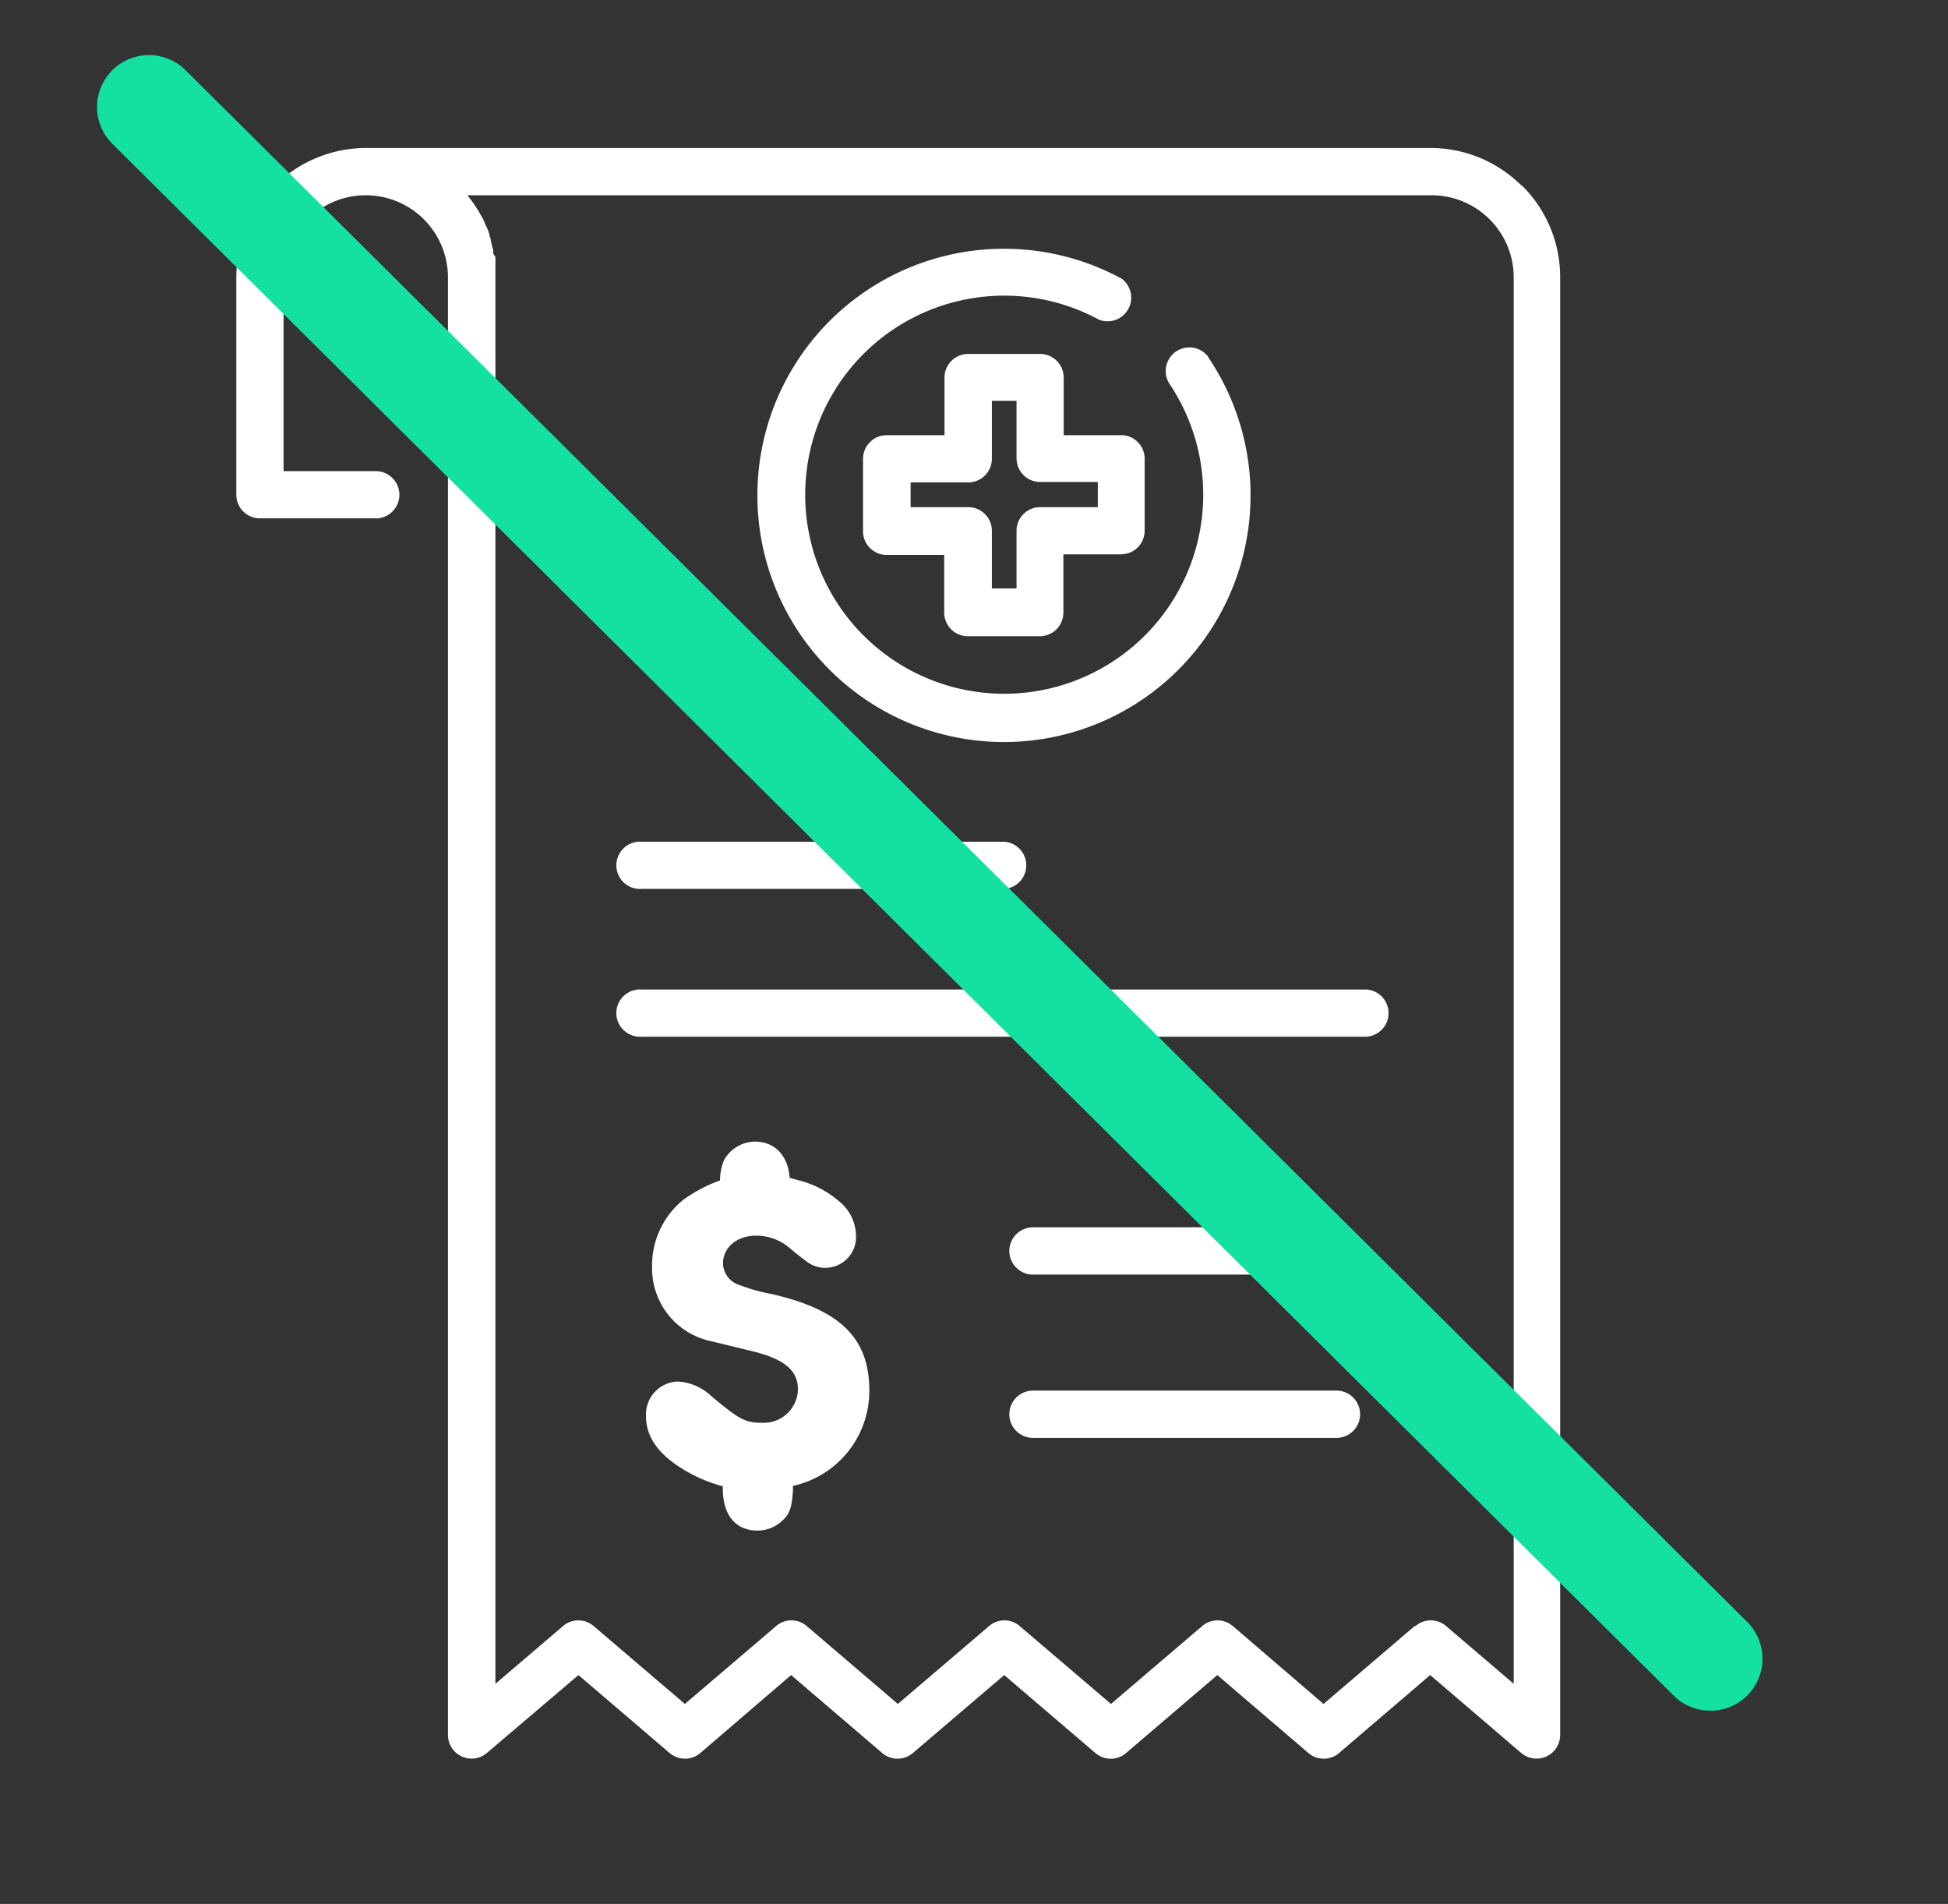
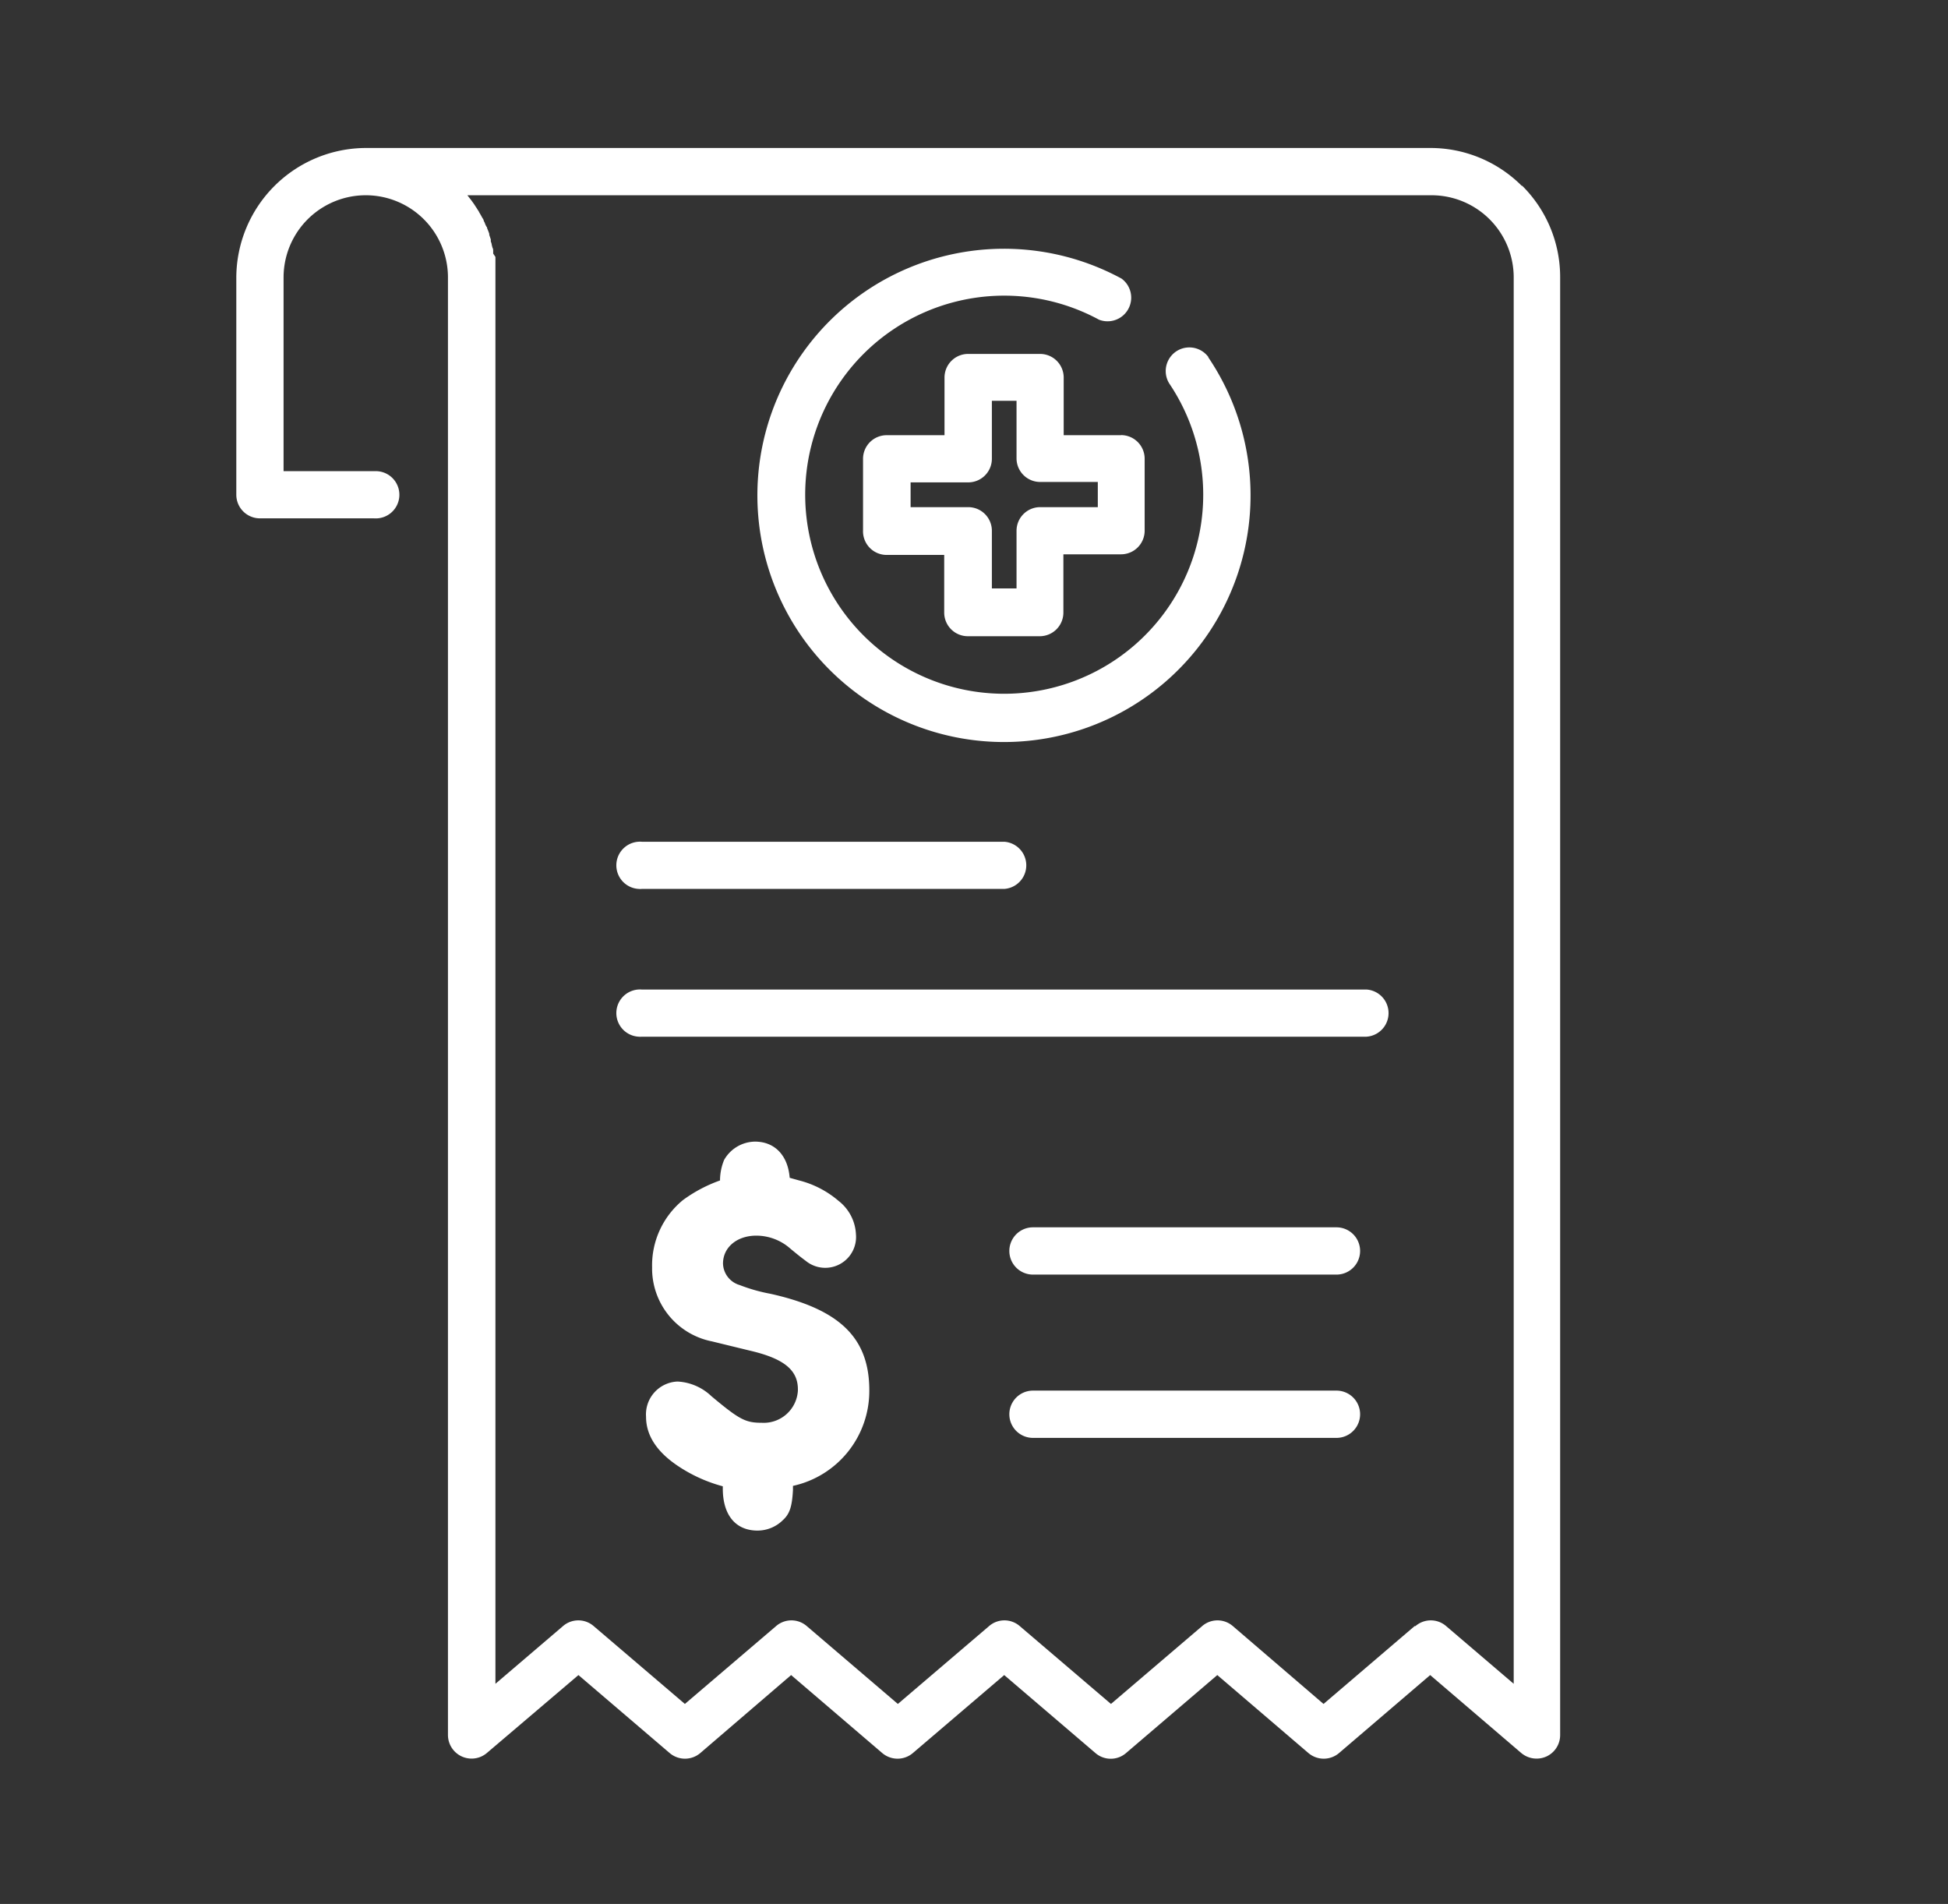
<svg xmlns="http://www.w3.org/2000/svg" id="Layer_1" data-name="Layer 1" viewBox="0 0 189.6 185.27">
  <rect x="0" y="0" width="189.6" height="185.27" fill="#333333" stroke="none" />
  <defs>
    <style>.cls-1{fill:#fff;}.cls-2{fill:#14e0a1;}</style>
  </defs>
  <title>jcboe-icon-03</title>
  <path class="cls-1" d="M137.68,158.24l-8.86,7.57L120,158.24a2.28,2.28,0,0,0-3,0l-8.87,7.57-8.87-7.57a2.28,2.28,0,0,0-3,0l-8.87,7.57-8.86-7.57a2.28,2.28,0,0,0-3,0l-8.87,7.57-8.87-7.57a2.28,2.28,0,0,0-3,0l-6.57,5.61V25L48,24.67a2,2,0,0,0,0-.24.6.6,0,0,0-.07-.34l-.06-.23a1.21,1.21,0,0,0-.1-.36c0-.12,0-.14,0-.2l-.15-.45v-.1q-.09-.27-.21-.54a.16.16,0,0,0-.06-.15,2,2,0,0,1-.17-.38l-.1-.2c0-.11-.1-.22-.16-.33l-.11-.2-.18-.31a.82.82,0,0,0-.12-.2c-.06-.1-.12-.2-.19-.3l-.13-.2c-.06-.1-.14-.2-.21-.3l-.13-.18-.26-.33-.1-.13h93.84a8,8,0,0,1,8,8V163.85l-6.57-5.61a2.28,2.28,0,0,0-3,0M148.12,18.09h0a12.57,12.57,0,0,0-8.93-3.69H35.6A12.65,12.65,0,0,0,23,27V48.14a2.3,2.3,0,0,0,2.3,2.3H36.4a2.3,2.3,0,1,0,.3-4.59H27.6V27a8,8,0,1,1,16,0V168.84a2.3,2.3,0,0,0,3.79,1.74L56.3,163l8.87,7.58a2.3,2.3,0,0,0,3,0L77,163l8.86,7.58a2.3,2.3,0,0,0,3,0L97.74,163l8.87,7.58a2.28,2.28,0,0,0,3,0l8.87-7.58,8.86,7.58a2.3,2.3,0,0,0,3,0L139.2,163l8.86,7.58a2.32,2.32,0,0,0,2.46.34,2.29,2.29,0,0,0,1.33-2.08V27a12.52,12.52,0,0,0-3.7-8.93" />
  <path class="cls-1" d="M130.08,135.32H100.54a2.3,2.3,0,0,0,0,4.6h29.54a2.3,2.3,0,0,0,0-4.6" />
  <path class="cls-1" d="M130.08,119.43H100.54a2.3,2.3,0,0,0,0,4.6h29.54a2.3,2.3,0,0,0,0-4.6" />
  <path class="cls-1" d="M133,96.29H62.46a2.3,2.3,0,1,0-.3,4.59,1.5,1.5,0,0,0,.3,0H133a2.3,2.3,0,0,0,0-4.59" />
  <path class="cls-1" d="M97.74,81.91H62.46a2.3,2.3,0,1,0-.3,4.59,1.5,1.5,0,0,0,.3,0H97.74a2.3,2.3,0,0,0,0-4.59" />
  <path class="cls-1" d="M117.61,34.74a2.3,2.3,0,0,0-3.81,2.57,19.37,19.37,0,1,1-6.83-6.2,2.3,2.3,0,0,0,2.19-4,24,24,0,1,0,8.45,7.67" />
  <path class="cls-1" d="M106.85,49.35h-5.62a2.3,2.3,0,0,0-2.29,2.29h0v5.62h-2.4V51.64a2.3,2.3,0,0,0-2.29-2.29H88.63V46.94h5.61a2.3,2.3,0,0,0,2.3-2.28h0V39h2.4v5.61a2.3,2.3,0,0,0,2.29,2.29h5.62Zm2.29-7h-5.61V36.74a2.3,2.3,0,0,0-2.3-2.3h-7a2.3,2.3,0,0,0-2.3,2.3h0v5.61h-5.6A2.3,2.3,0,0,0,84,44.6v7A2.3,2.3,0,0,0,86.28,54H91.9v5.61a2.3,2.3,0,0,0,2.3,2.3h7a2.3,2.3,0,0,0,2.3-2.3h0V53.94h5.61a2.3,2.3,0,0,0,2.3-2.3h0v-7a2.3,2.3,0,0,0-2.3-2.3h0" />
  <path class="cls-1" d="M77.75,114.86a9.49,9.49,0,0,1,3.87,2,4.37,4.37,0,0,1,1.69,3.25,3,3,0,0,1-2.73,3.25,3,3,0,0,1-2.16-.67c-.18-.13-.71-.53-1.51-1.2a5,5,0,0,0-3.3-1.25c-1.86,0-3.24,1.12-3.24,2.72A2.25,2.25,0,0,0,72,125.05a16.54,16.54,0,0,0,3,.85c6.76,1.51,9.61,4.31,9.61,9.39a9.45,9.45,0,0,1-7.43,9.3V145c-.09,1.6-.31,2.32-1,2.94a3.51,3.51,0,0,1-2.45,1c-2.13,0-3.38-1.51-3.38-4.09v-.22a14.62,14.62,0,0,1-4.14-1.83q-3.33-2.13-3.33-4.94a3.2,3.2,0,0,1,3-3.42H66a5.15,5.15,0,0,1,3.25,1.43c2.72,2.27,3.3,2.58,4.9,2.58a3.33,3.33,0,0,0,3.51-3.14v-.11c0-1.87-1.33-3-4.71-3.78l-3.65-.89a7.23,7.23,0,0,1-5.83-7.21,8.21,8.21,0,0,1,3-6.54,14,14,0,0,1,3.61-1.91,5.25,5.25,0,0,1,.4-2,3.51,3.51,0,0,1,3-1.78c1.92,0,3.21,1.34,3.38,3.52Z" />
-   <path class="cls-2" d="M166.45,166.46a5,5,0,0,1-3.56-1.47L10.94,14a5.05,5.05,0,1,1,7.12-7.17h0l152,151a5.06,5.06,0,0,1-3.57,8.64Z" />
</svg>